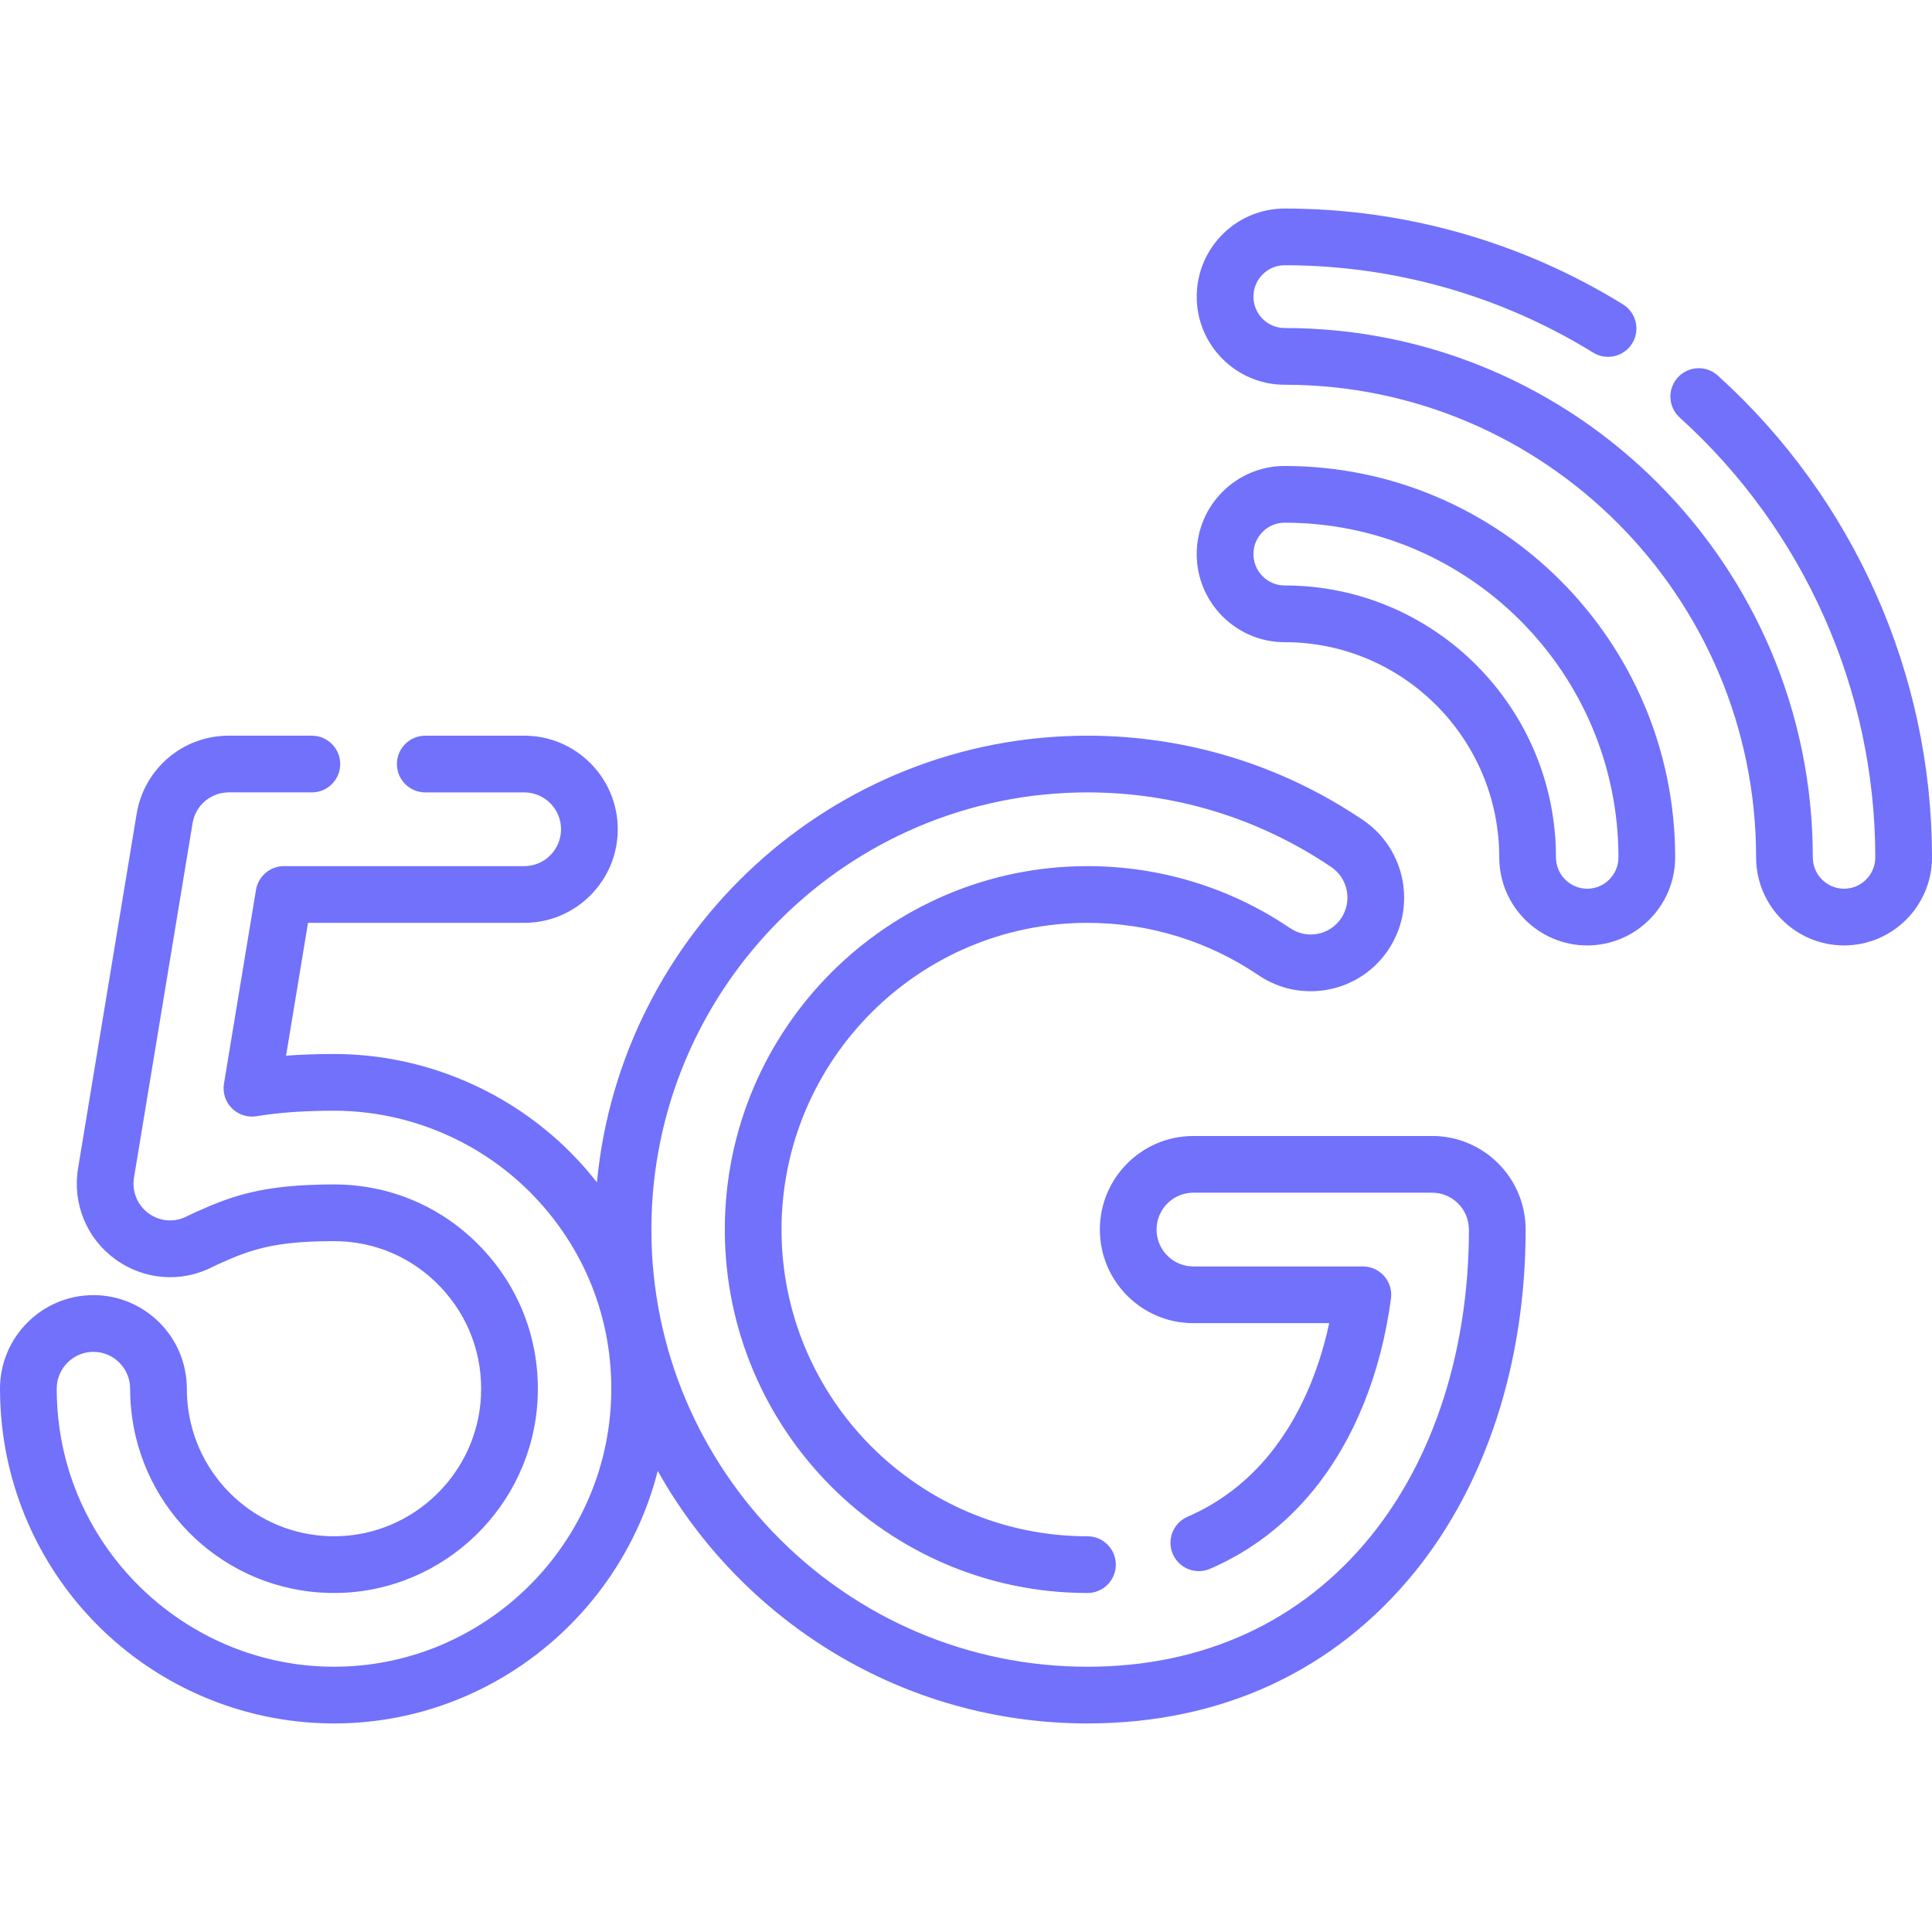
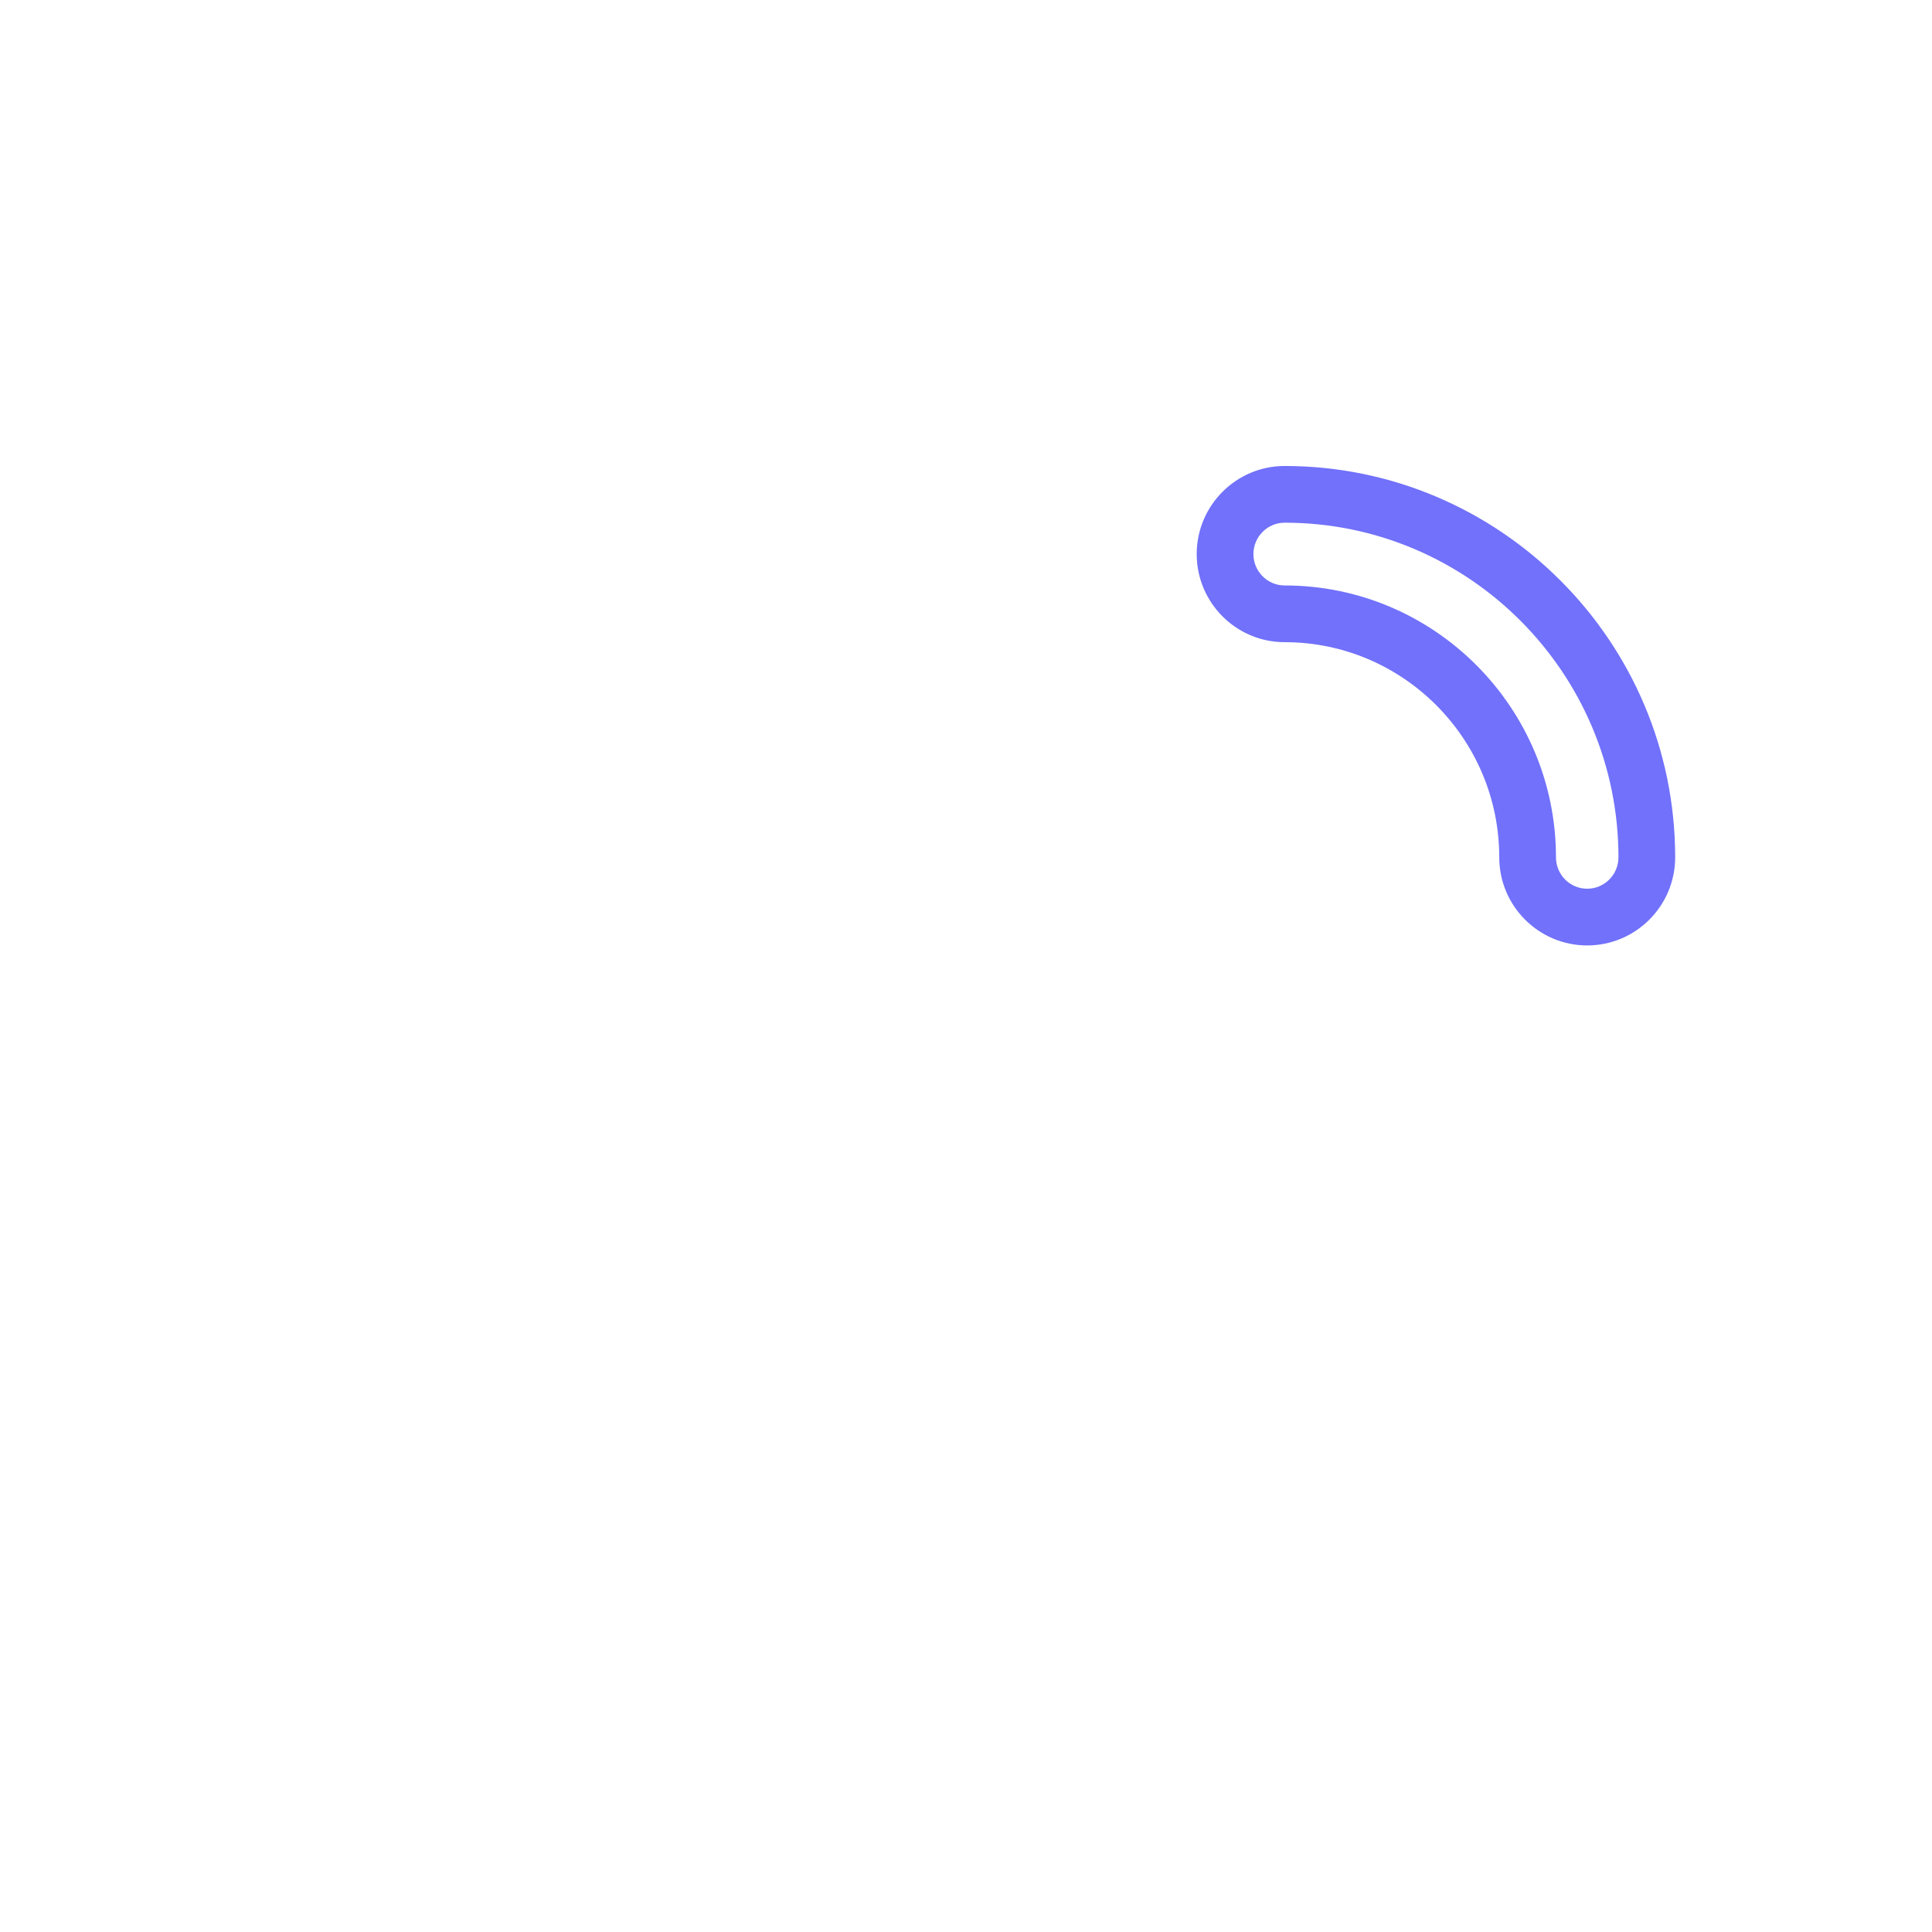
<svg xmlns="http://www.w3.org/2000/svg" version="1.1" width="512" height="512" x="0" y="0" viewBox="0 0 512 512" style="enable-background:new 0 0 512 512" xml:space="preserve" class="">
  <g>
    <g>
-       <path d="m379.551 301.052h-63.319c-13.652 0-24.759 11.125-24.759 24.799 0 13.675 11.107 24.799 24.759 24.799h36.019c-2.919 13.586-8.273 25.426-15.694 34.598-5.991 7.404-13.339 13.025-21.84 16.708-3.809 1.65-5.558 6.074-3.909 9.882 1.649 3.809 6.074 5.56 9.882 3.909 10.749-4.656 20.017-11.736 27.549-21.045 10.668-13.185 17.717-30.671 20.385-50.568.288-2.148-.365-4.315-1.793-5.947-1.427-1.631-3.488-2.567-5.656-2.567h-44.945c-5.365 0-9.729-4.383-9.729-9.77s4.365-9.77 9.729-9.77h63.319c5.365 0 9.729 4.383 9.729 9.77 0 31.673-9.212 60.501-25.94 81.174-18.358 22.688-44.344 34.68-75.15 34.68-63.722 0-115.564-51.972-115.564-115.854s51.842-115.854 115.564-115.854c23.154 0 45.497 6.842 64.613 19.788 4.455 3.017 5.629 9.107 2.617 13.576-1.456 2.161-3.664 3.623-6.215 4.117-2.547.491-5.132-.038-7.282-1.494-15.889-10.76-34.47-16.447-53.732-16.447-52.993 0-96.105 43.206-96.105 96.314s43.113 96.314 96.105 96.314c4.15 0 7.515-3.364 7.515-7.515s-3.364-7.515-7.515-7.515c-44.706 0-81.076-36.464-81.076-81.284s36.37-81.284 81.076-81.284c16.247 0 31.913 4.794 45.305 13.862 5.478 3.71 12.069 5.06 18.565 3.805 6.499-1.258 12.118-4.977 15.822-10.473 7.634-11.326 4.65-26.768-6.653-34.421-21.613-14.636-46.87-22.372-73.04-22.372-67.801 0-123.695 52.054-129.997 118.379-1.721-2.192-3.541-4.324-5.485-6.376-16.644-17.571-40.042-27.648-64.195-27.648-4.523 0-8.736.148-12.702.45l5.82-35.206h57.323c13.652 0 24.759-11.125 24.759-24.799 0-13.675-11.107-24.799-24.759-24.799h-26.25c-4.15 0-7.515 3.365-7.515 7.515s3.365 7.515 7.515 7.515h26.25c5.365 0 9.729 4.382 9.729 9.77s-4.364 9.77-9.729 9.77h-63.695c-3.677 0-6.814 2.661-7.414 6.289l-8.486 51.343c-.395 2.389.386 4.822 2.096 6.535 1.71 1.714 4.144 2.499 6.532 2.106 5.996-.982 12.71-1.459 20.529-1.459 20.044 0 39.465 8.367 53.283 22.954 14.02 14.801 21.158 34.202 20.101 54.629-1.986 38.34-33.556 68.979-71.875 69.753-.499.01-1.004.015-1.502.015-.002 0-.004 0-.006 0-36.457 0-67.744-27.259-72.776-63.409-.471-3.381-.709-6.835-.709-10.267 0-5.387 4.364-9.77 9.729-9.77s9.729 4.383 9.729 9.77c0 2.533.176 5.077.521 7.561 3.774 27.107 27.245 47.154 54.625 46.564 28.167-.569 51.374-23.073 52.832-51.232.778-15.014-4.467-29.272-14.768-40.147-10.312-10.886-24.228-16.882-39.184-16.882-18.906 0-27.138 3.055-36.703 7.371-1.377.621-2.166 1.022-2.279 1.08-3.271 1.696-7.162 1.393-10.153-.788-2.99-2.181-4.468-5.828-3.858-9.518l15.516-93.868c.783-4.734 4.819-8.171 9.598-8.171h22.012c4.15 0 7.515-3.365 7.515-7.515s-3.364-7.515-7.515-7.515h-22.011c-12.166 0-22.439 8.727-24.426 20.749l-15.516 93.868c-1.542 9.326 2.225 18.566 9.83 24.112 7.628 5.562 17.562 6.323 25.86 2.022.032-.017.608-.305 1.608-.757 8.33-3.759 14.541-6.041 30.521-6.041 10.787 0 20.828 4.328 28.272 12.188 7.444 7.858 11.233 18.169 10.67 29.034-1.053 20.328-17.8 36.573-38.129 36.983-19.736.411-36.709-14.044-39.434-33.611-.25-1.8-.378-3.646-.378-5.488 0-13.675-11.107-24.799-24.758-24.799-13.649.002-24.756 11.127-24.756 24.802 0 4.122.287 8.273.852 12.338 2.949 21.182 13.462 40.581 29.602 54.622 16.119 14.023 36.736 21.746 58.06 21.745h.007c.6 0 1.207-.006 1.807-.018 40.288-.814 74.369-29.032 83.98-66.897 22.399 39.896 65.043 66.915 113.881 66.915 35.497 0 65.524-13.92 86.833-40.255 18.885-23.339 29.286-55.525 29.286-90.628.002-13.674-11.105-24.799-24.757-24.799z" fill="#7171fb" data-original="#000000" style="" />
      <path d="m340.45 123.49c-12.853 0-23.31 10.474-23.31 23.347s10.457 23.347 23.31 23.347c31.357 0 56.867 25.579 56.867 57.02 0 12.874 10.457 23.347 23.31 23.347s23.31-10.474 23.31-23.347c-.001-57.189-46.425-103.714-103.487-103.714zm80.176 112.031c-4.565 0-8.28-3.731-8.28-8.318 0-39.728-32.252-72.049-71.896-72.049-4.565 0-8.28-3.731-8.28-8.318 0-4.586 3.715-8.317 8.28-8.317 48.775 0 88.457 39.783 88.457 88.684 0 4.587-3.715 8.318-8.281 8.318z" fill="#7171fb" data-original="#000000" style="" />
-       <path d="m455.227 99.519c-3.078-2.782-7.83-2.543-10.613.536s-2.543 7.831.536 10.613c32.933 29.766 51.821 72.242 51.821 116.535 0 4.587-3.715 8.318-8.28 8.318-4.566 0-8.28-3.731-8.28-8.318 0-77.346-62.786-140.273-139.96-140.273-4.565 0-8.28-3.731-8.28-8.318 0-4.586 3.715-8.318 8.28-8.318 28.922 0 57.194 8.006 81.758 23.154 3.532 2.179 8.161 1.08 10.341-2.452 2.179-3.533 1.081-8.162-2.452-10.34-26.937-16.611-57.936-25.39-89.646-25.39-12.853 0-23.31 10.473-23.31 23.347s10.457 23.347 23.31 23.347c68.887 0 124.931 56.184 124.931 125.243 0 12.874 10.457 23.347 23.31 23.347s23.31-10.474 23.31-23.347c-.003-48.535-20.696-95.074-56.776-127.684z" fill="#7171fb" data-original="#000000" style="" />
    </g>
  </g>
</svg>